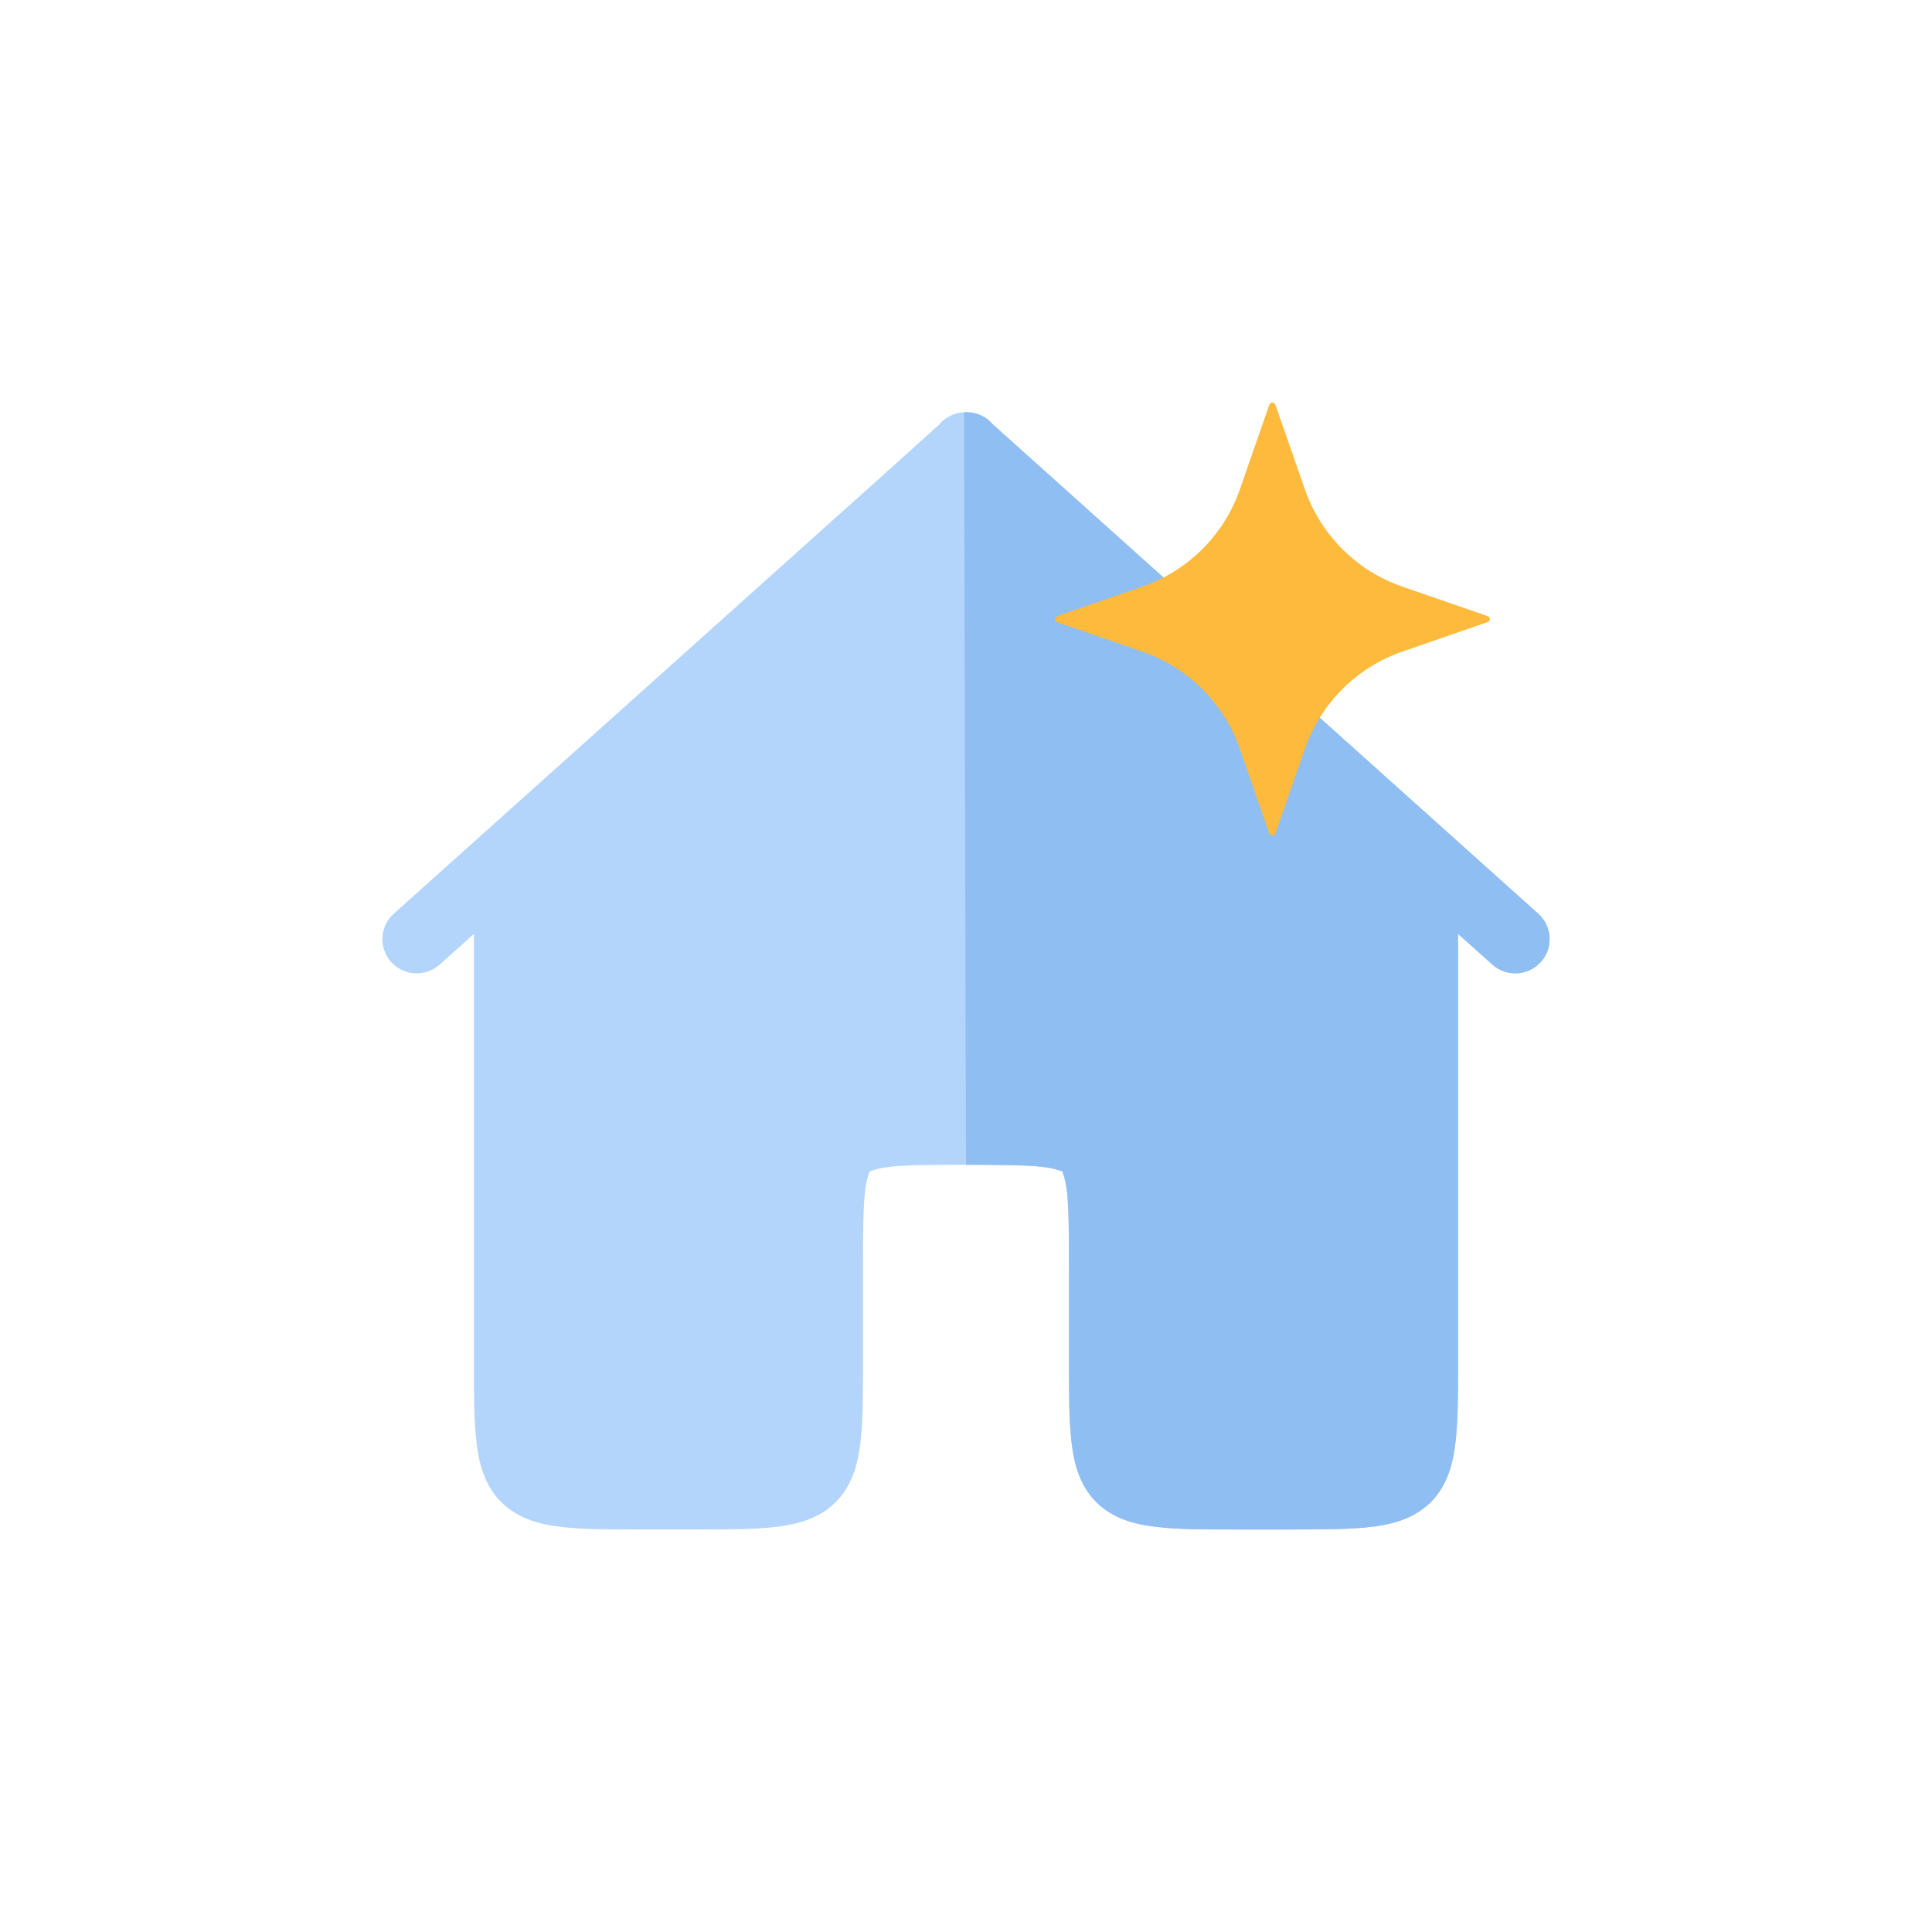
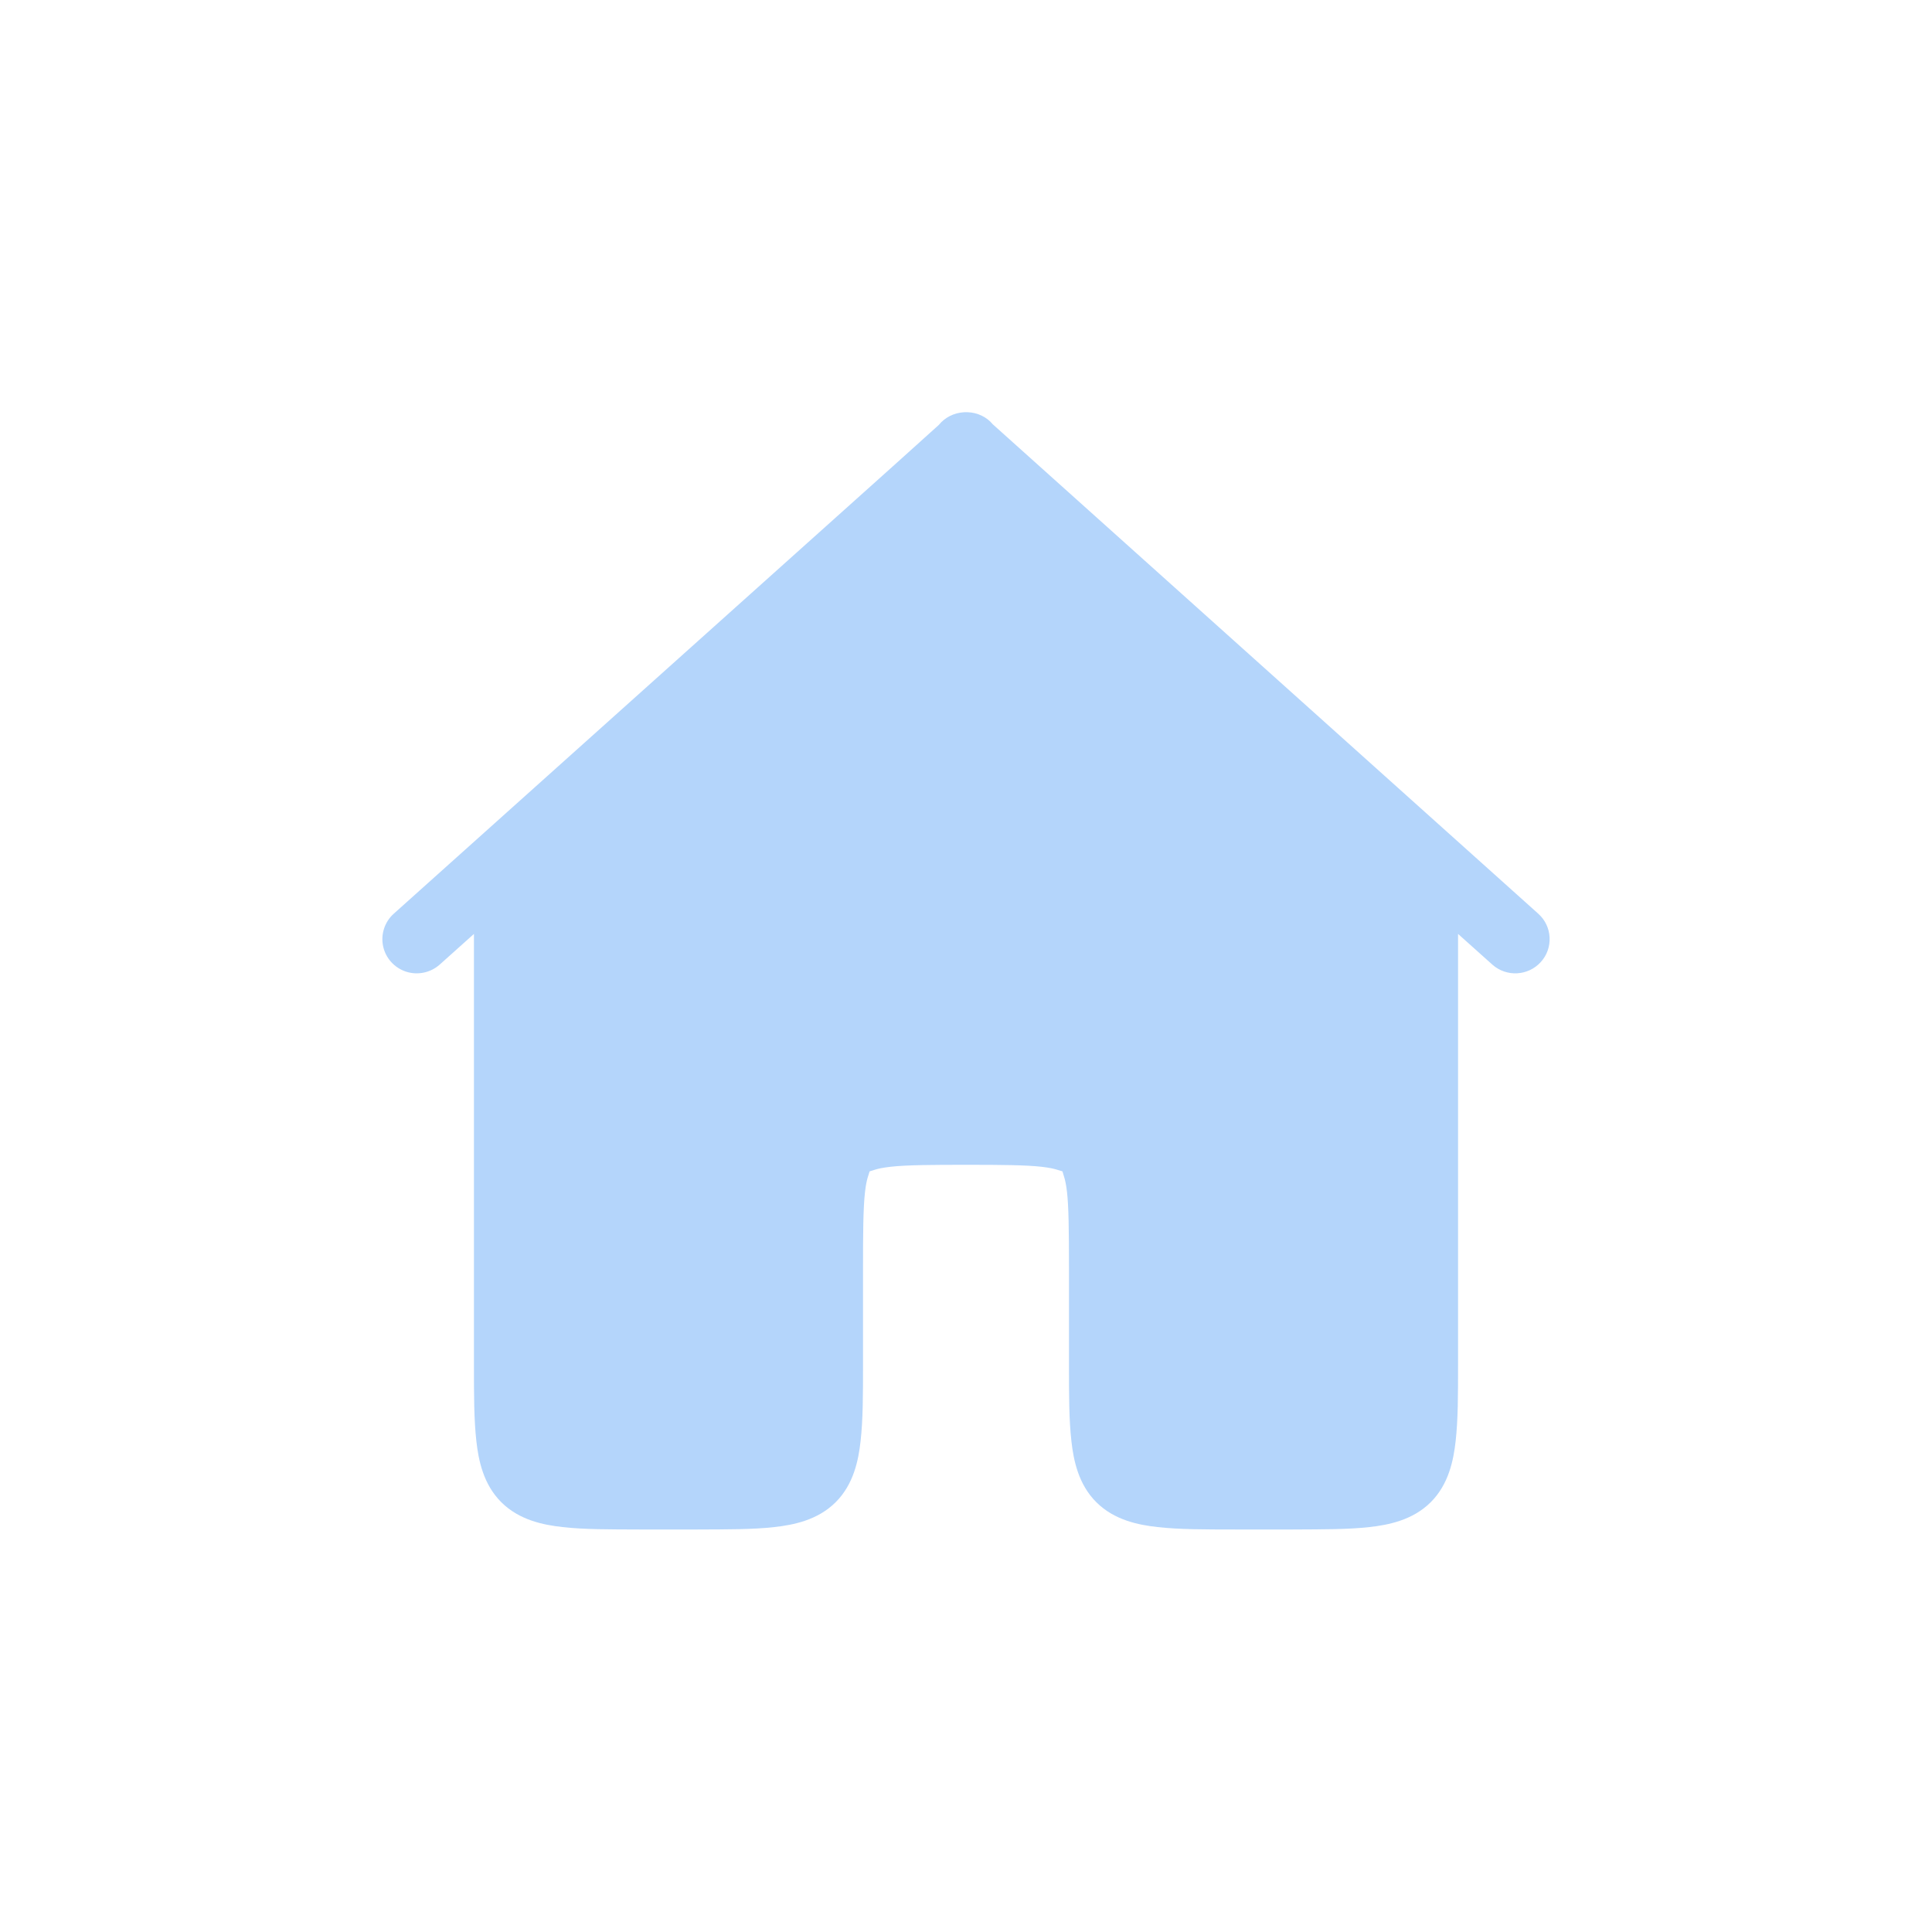
<svg xmlns="http://www.w3.org/2000/svg" width="96" height="96" viewBox="0 0 96 96">
  <g fill="none" fill-rule="evenodd">
-     <rect width="96" height="96" />
    <path fill="#B4D5FB" d="M54.479,74.647 C55.374,75.539 56.575,75.775 57.521,75.879 C58.606,76.001 59.822,75.998 61.377,76 L61.646,76 L64.222,76 C65.753,75.991 66.973,76 68.051,75.879 C68.996,75.773 70.198,75.537 71.093,74.643 C71.987,73.752 72.223,72.557 72.329,71.615 C72.451,70.534 72.45,69.315 72.45,67.773 L72.45,46.406 L74.149,47.927 C74.85,48.557 75.932,48.5 76.561,47.803 C76.867,47.467 77.021,47.032 76.998,46.577 C76.975,46.124 76.775,45.707 76.436,45.402 L49.326,21.079 C49.039,20.726 48.568,20.493 48.062,20.482 L48.058,20.482 C48.005,20.479 47.953,20.48 47.901,20.484 C47.396,20.514 46.949,20.744 46.647,21.116 L44.351,23.184 L19.564,45.403 C19.112,45.808 18.911,46.428 19.037,47.02 C19.164,47.613 19.601,48.095 20.18,48.282 C20.758,48.469 21.398,48.333 21.851,47.928 L23.55,46.406 L23.55,67.789 C23.55,69.324 23.55,70.536 23.671,71.615 C23.777,72.558 24.014,73.753 24.908,74.643 C25.803,75.537 27.002,75.773 27.949,75.879 C29.027,76.001 30.233,75.994 31.778,76 L34.654,76 C36.186,75.993 37.405,76.001 38.483,75.879 C39.429,75.773 40.63,75.537 41.525,74.643 C42.418,73.752 42.656,72.557 42.761,71.615 C42.883,70.534 42.883,69.315 42.883,67.773 L42.883,62.976 C42.883,61.345 42.89,60.035 42.98,59.245 C43.028,58.817 43.089,58.591 43.122,58.488 L43.211,58.204 L43.496,58.116 C43.6,58.083 43.826,58.023 44.255,57.976 C45.047,57.885 46.363,57.879 48,57.879 C48.071,57.879 48.141,57.879 48.211,57.879 C49.75,57.88 50.986,57.889 51.746,57.976 C52.173,58.023 52.399,58.083 52.503,58.116 L52.793,58.204 L52.88,58.495 C52.912,58.595 52.973,58.821 53.021,59.245 C53.101,59.972 53.117,61.116 53.117,62.976 L53.117,67.805 C53.117,69.335 53.116,70.544 53.239,71.62 C53.345,72.561 53.583,73.757 54.479,74.647 Z" />
-     <path fill="#8FBEF3" d="M54.479,74.647 C55.374,75.539 56.575,75.775 57.521,75.879 C58.606,76.001 59.822,75.998 61.377,76 L61.646,76 L64.222,76 C65.753,75.991 66.973,76 68.051,75.879 C68.996,75.773 70.198,75.537 71.093,74.643 C71.987,73.752 72.223,72.557 72.329,71.615 C72.451,70.534 72.45,69.315 72.45,67.773 L72.45,46.406 L74.149,47.927 C74.85,48.557 75.932,48.5 76.561,47.803 C76.867,47.467 77.021,47.032 76.998,46.577 C76.975,46.124 76.775,45.707 76.436,45.402 L49.326,21.079 C49.039,20.726 48.568,20.493 48.062,20.482 L48.058,20.482 C48.023,20.48 47.971,20.481 47.901,20.484 L48,57.879 C48.094,57.879 48.164,57.879 48.211,57.879 C49.75,57.88 50.986,57.889 51.746,57.976 C52.173,58.023 52.399,58.083 52.503,58.116 L52.793,58.204 L52.88,58.495 C52.912,58.595 52.973,58.821 53.021,59.245 C53.101,59.972 53.117,61.116 53.117,62.976 L53.117,67.805 C53.117,69.335 53.116,70.544 53.239,71.62 C53.345,72.561 53.583,73.757 54.479,74.647 Z" />
-     <path fill="#FDBA3D" d="M69.687,32.376 C67.417,33.161 65.634,34.938 64.844,37.198 L63.373,41.416 C63.353,41.481 63.292,41.528 63.221,41.528 C63.153,41.528 63.091,41.481 63.072,41.416 L61.604,37.198 C60.814,34.937 59.029,33.16 56.758,32.376 L52.525,30.911 C52.462,30.89 52.42,30.83 52.42,30.764 C52.42,30.697 52.462,30.637 52.525,30.615 L56.758,29.15 C59.029,28.366 60.814,26.59 61.604,24.328 L63.072,20.112 C63.091,20.045 63.153,20 63.221,20 C63.292,20 63.353,20.045 63.373,20.112 L64.844,24.328 C65.634,26.589 67.417,28.365 69.687,29.15 L73.923,30.615 C73.986,30.637 74.028,30.697 74.028,30.764 C74.028,30.83 73.986,30.89 73.923,30.911 L69.687,32.376 Z" />
  </g>
</svg>